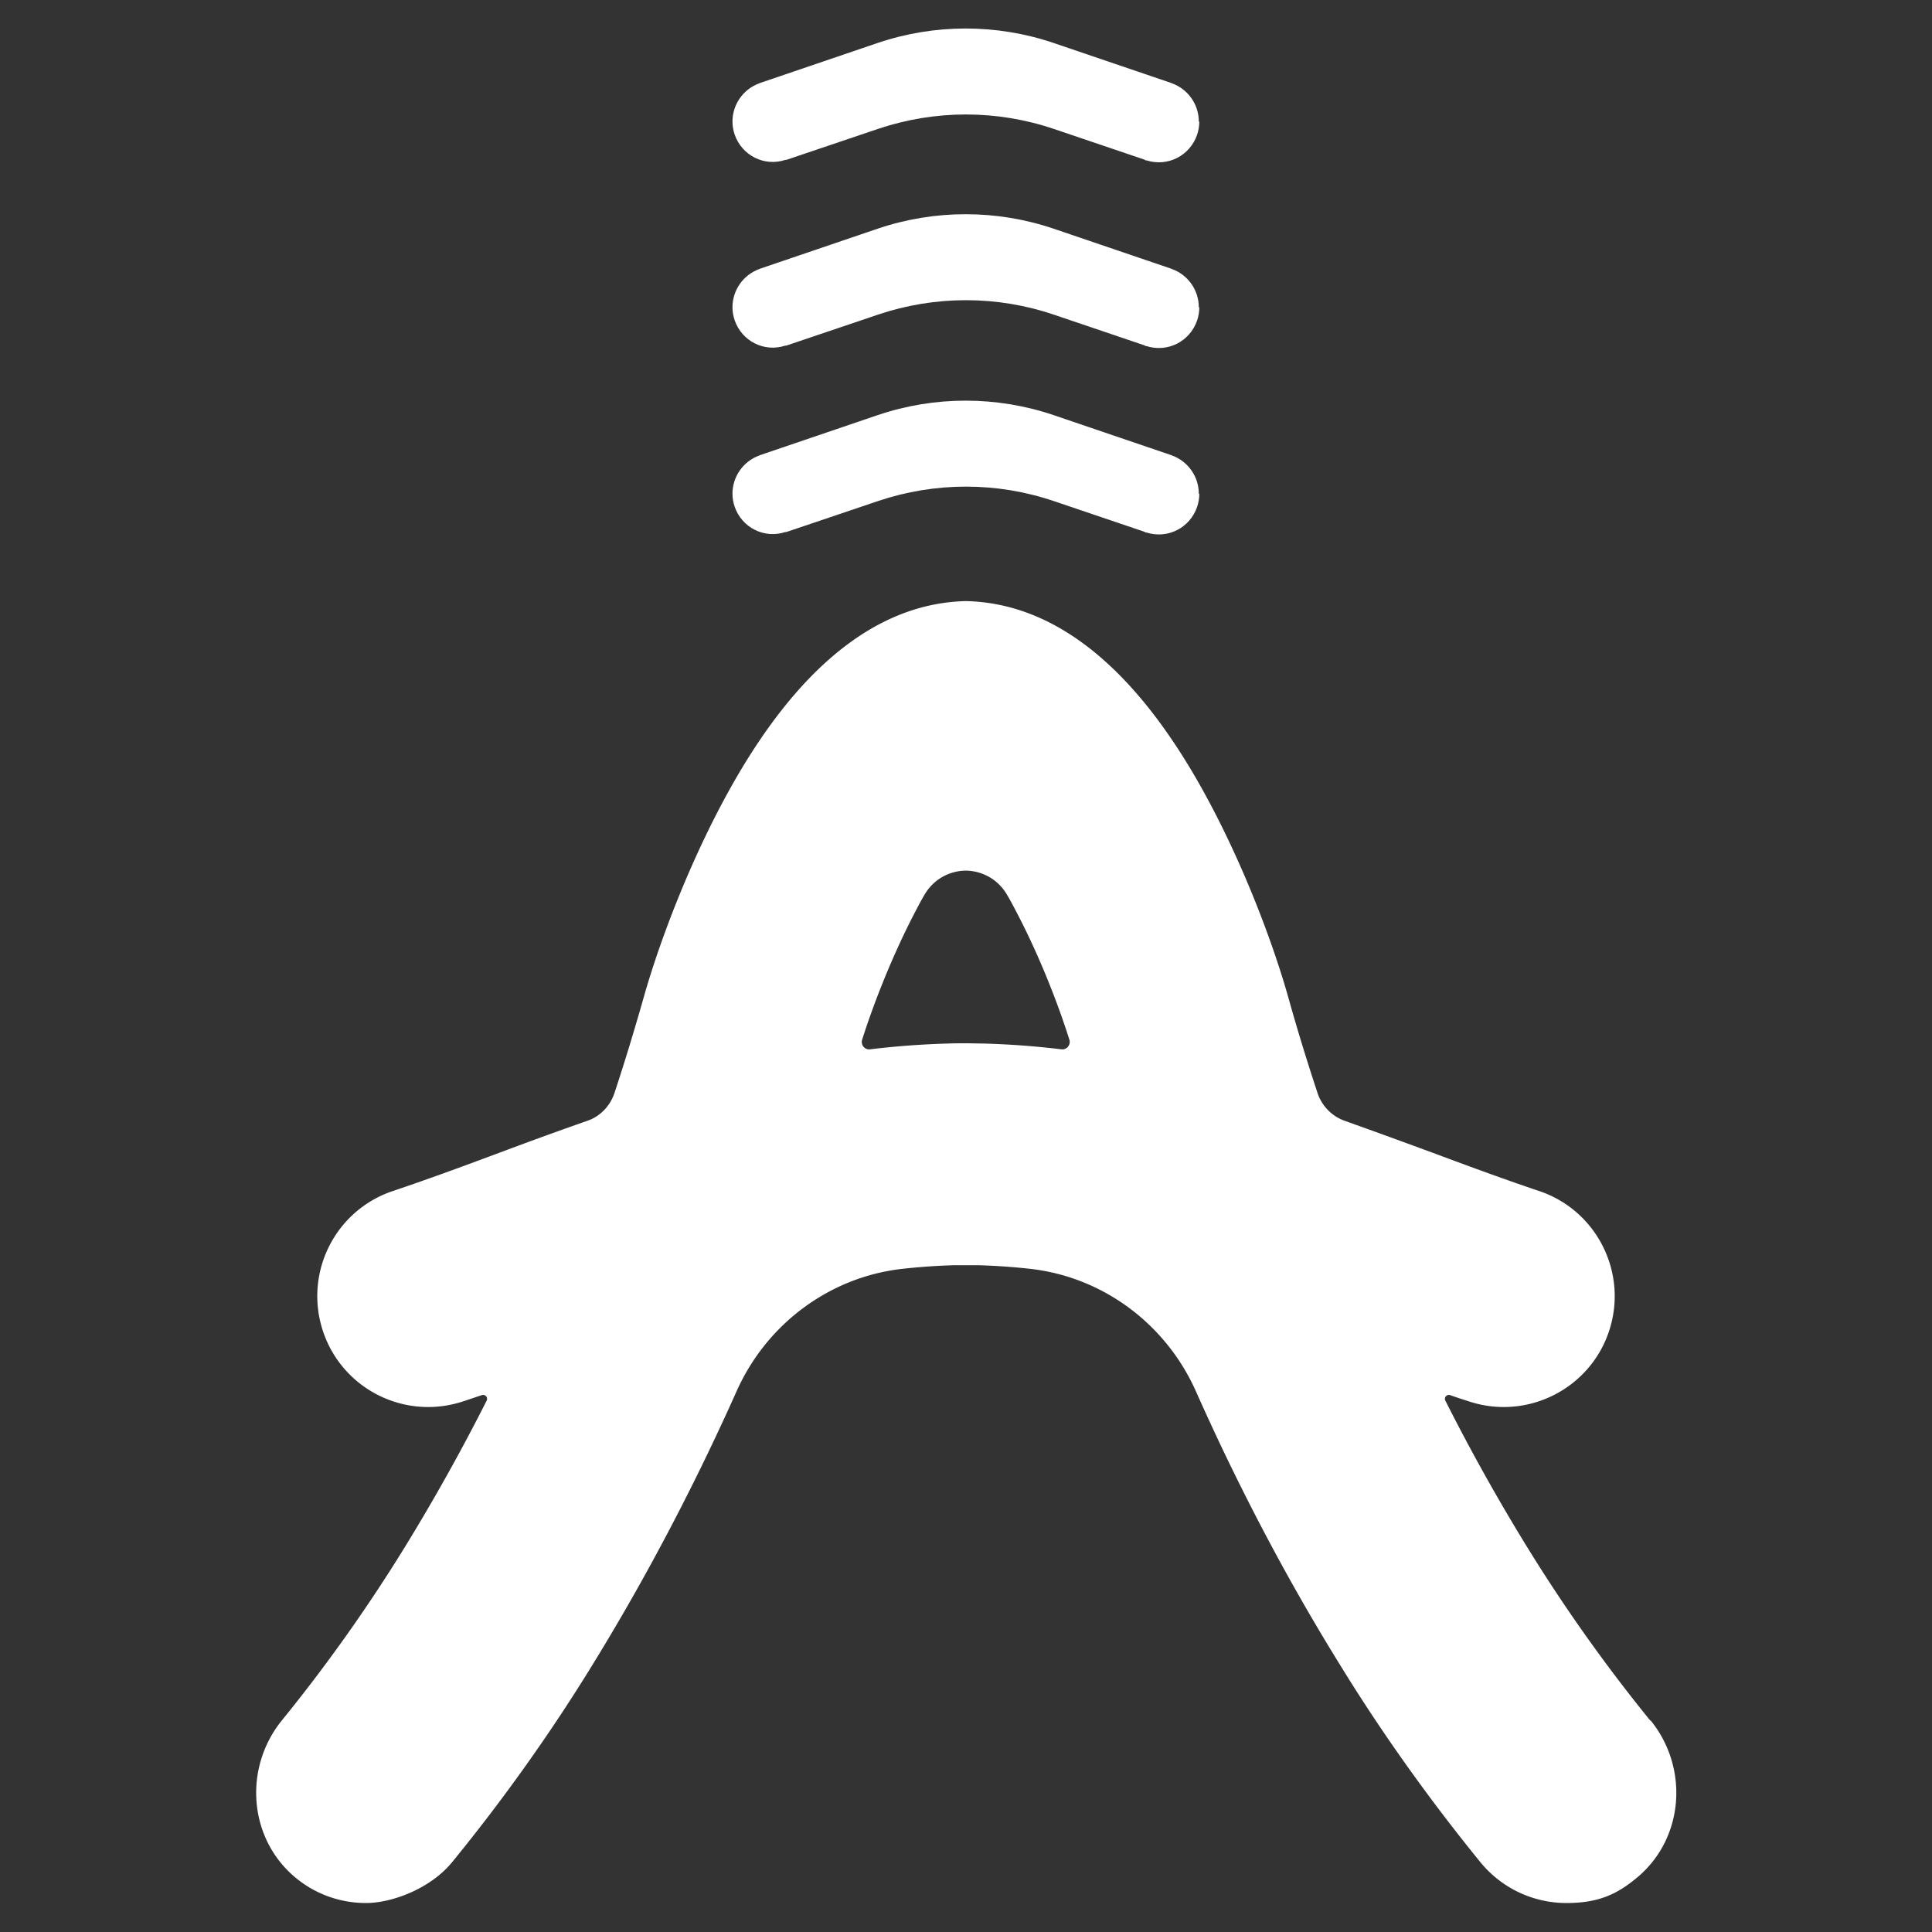
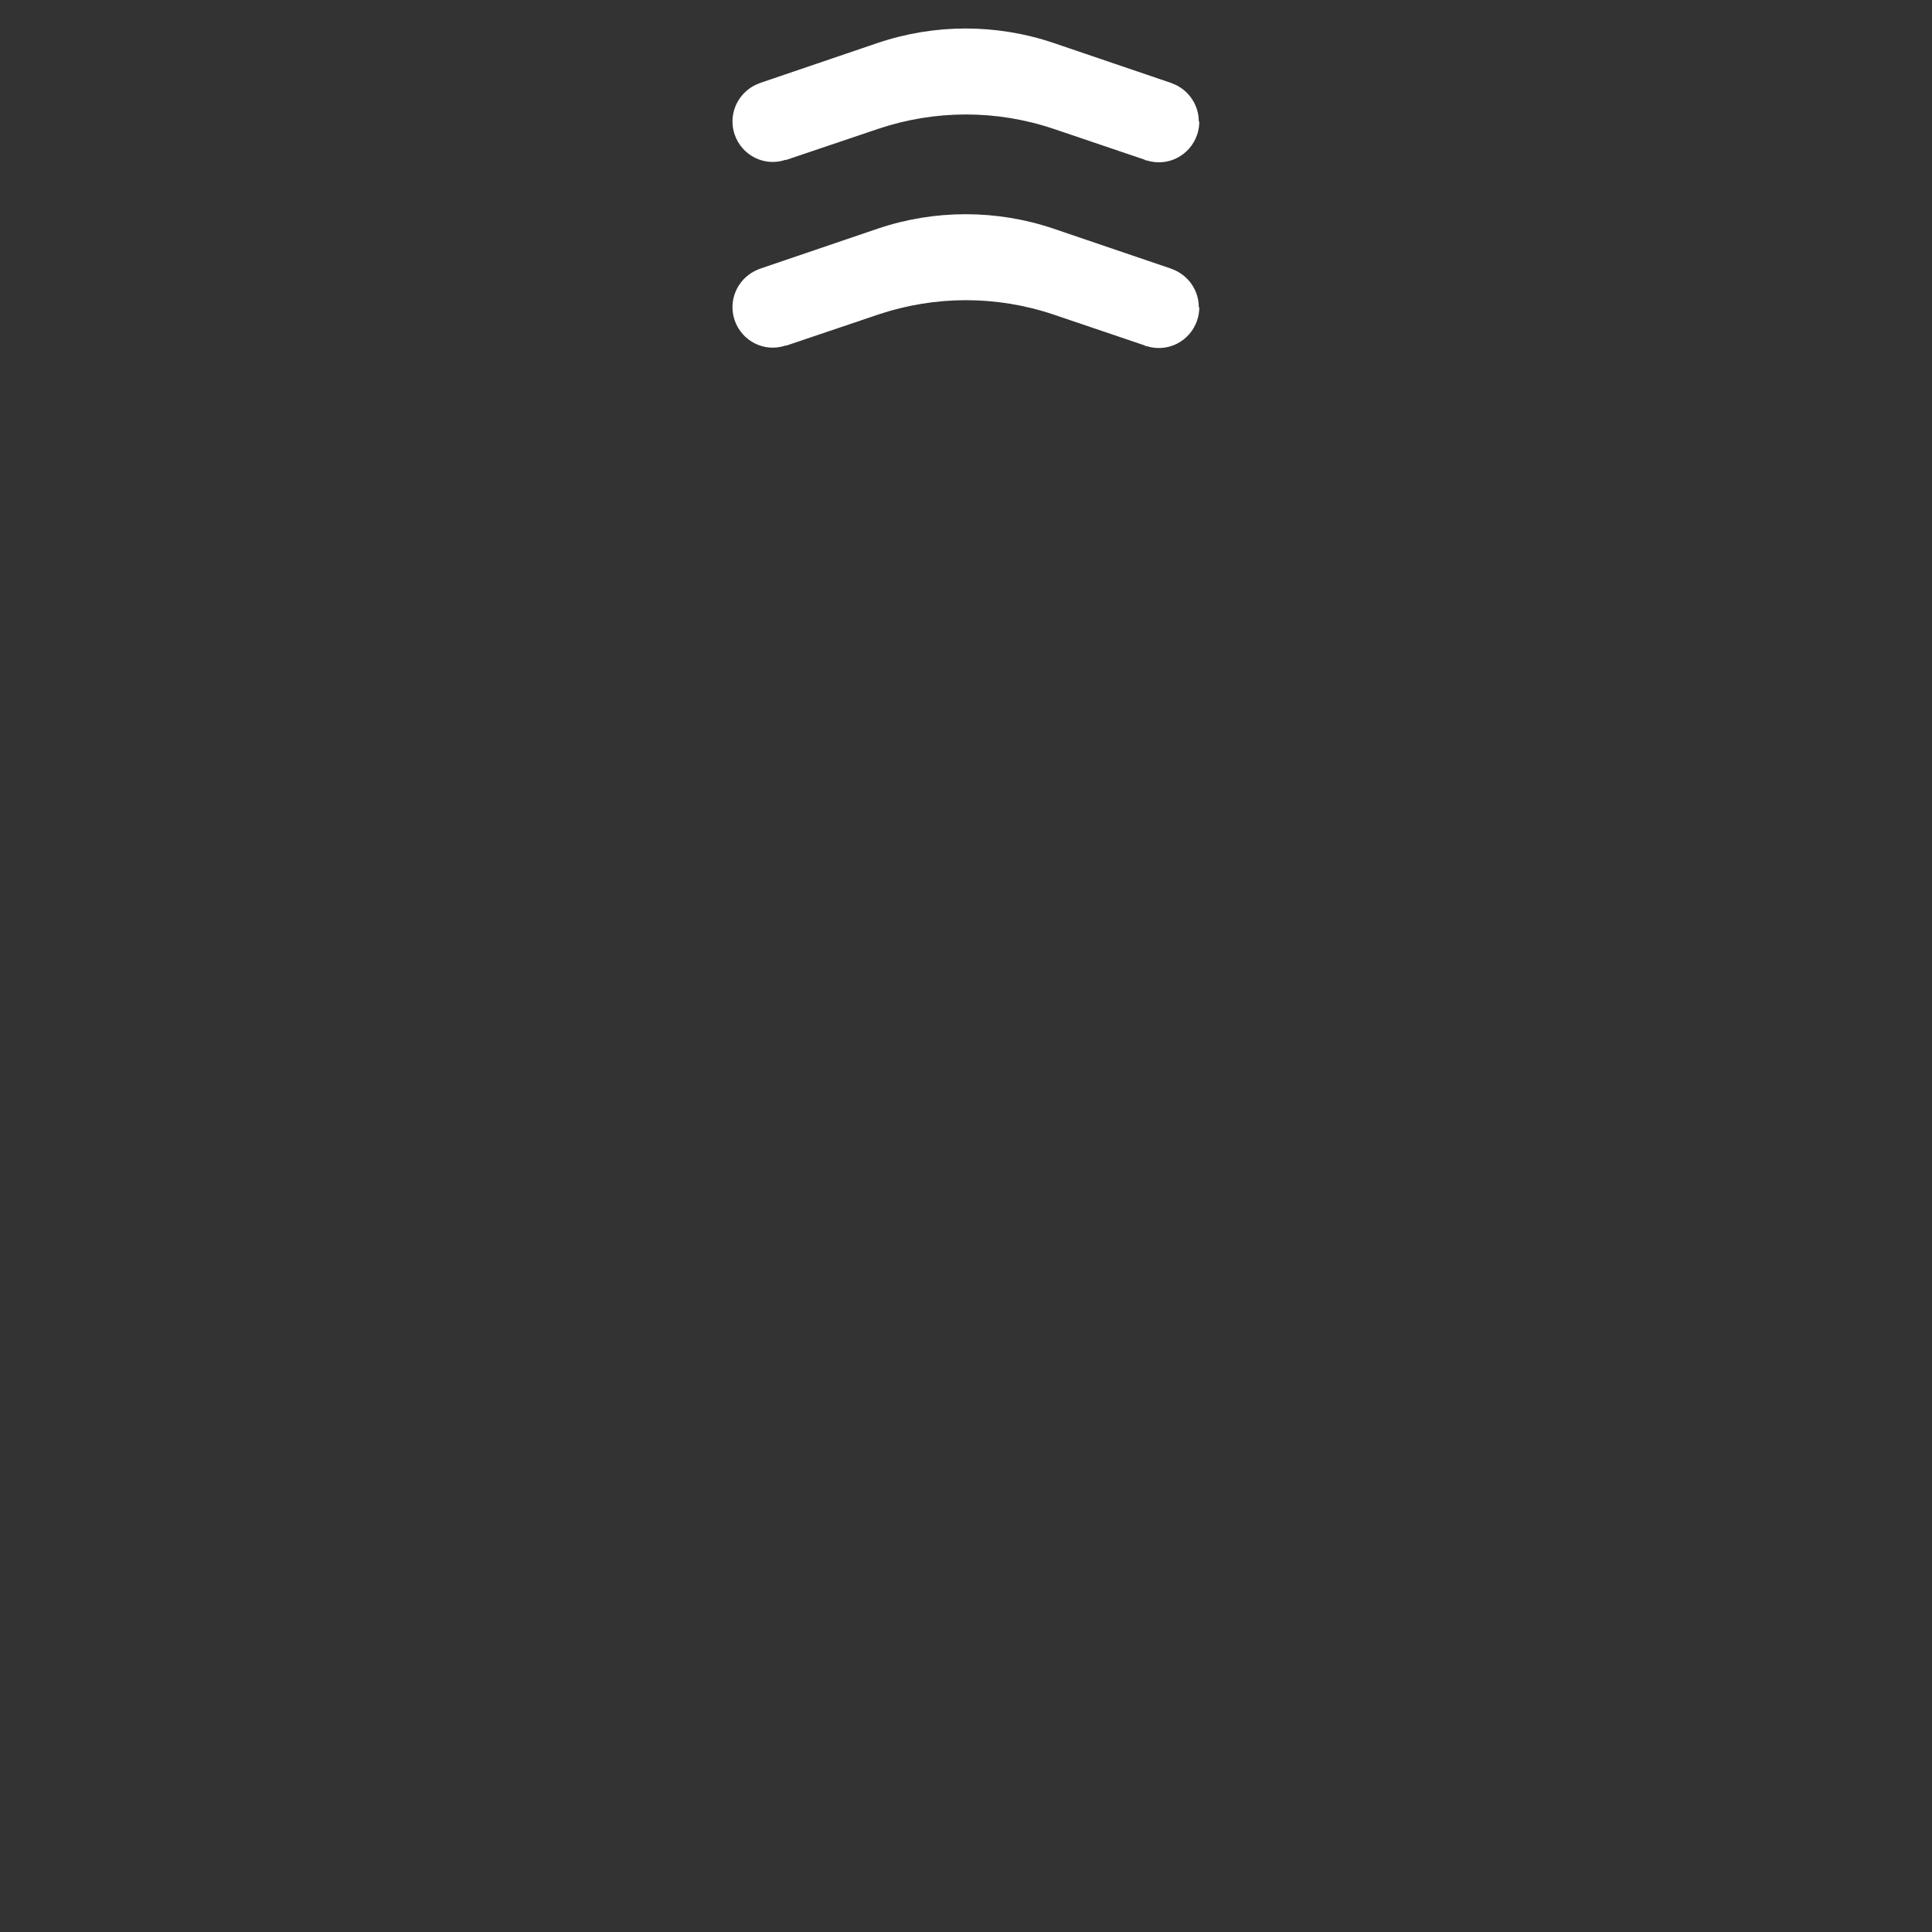
<svg xmlns="http://www.w3.org/2000/svg" data-bbox="106.077 11.8 588.046 776.2" viewBox="0 0 800 800" data-type="color">
  <rect x="0" y="0" width="800" height="800" fill="#333333" stroke="none" />
  <g>
-     <path d="M683.3 712.4a677 677 0 0 1-50.7-71.4c-12.7-20.6-24-41-34.1-61-.7-1.3.6-2.8 2-2.3 2.5.9 5 1.7 7.5 2.5 24 8.1 50.1-4.8 58.2-28.8s-4.8-50.1-28.8-58.2c-13.7-4.6-27.9-9.8-42.9-15.4-12.2-4.5-24.8-9.1-37.7-13.7-5.3-1.9-9.4-6.1-11.2-11.4-4.7-14.2-8.7-27.4-12-39.2-6.6-23.6-20.3-60.1-38.5-91.5-27.7-47.7-59.7-72.3-95.1-73.1-35.4.8-67.4 25.4-95.1 73.1-18.2 31.4-31.9 67.9-38.5 91.5-3.4 11.9-7.3 25-12 39.2-1.8 5.3-5.9 9.6-11.2 11.4-12.9 4.5-25.4 9.1-37.7 13.7-15 5.6-29.2 10.8-42.9 15.4-24 8.1-36.9 34.1-28.8 58.2 8.1 24 34.1 36.9 58.2 28.8 2.5-.8 5-1.7 7.5-2.5 1.4-.5 2.7 1 2 2.3-10.1 20-21.5 40.5-34.1 61a677 677 0 0 1-50.7 71.4c-15.8 19.5-13.9 48.4 5.2 64.7 8.7 7.4 19.2 10.9 29.7 10.9s26.5-5.8 35.6-16.9c21.4-26.2 41-53.8 58.3-82 23.8-38.7 43.4-77 59.5-113 12.4-27.8 38.4-47.3 68.6-50.7q10.8-1.2 21.6-1.5h9.8q10.8.3 21.6 1.5c30.2 3.4 56.2 22.9 68.6 50.7 16 36 35.6 74.4 59.5 113 17.3 28.2 36.9 55.7 58.3 82 9.1 11.1 22.3 16.9 35.6 16.9s21.1-3.6 29.7-10.9c19.1-16.3 21-45.2 5.2-64.7ZM439.5 434.5q-16.05-1.95-32.4-2.4c-2.4 0-4.8-.1-7.2-.1s-4.7 0-7.2.1q-16.35.45-32.4 2.4c-2.2.3-4-1.8-3.3-4 4.7-14.8 12.4-34.7 22.2-53.4 1.2-2.3 2.3-4.4 3.5-6.4 3.8-6.7 10.5-10.1 17.2-10.2 6.7.1 13.4 3.5 17.2 10.2 1.2 2 2.3 4.1 3.5 6.4 9.8 18.6 17.5 38.5 22.2 53.4.7 2.1-1.1 4.3-3.3 4" fill="#ffffff" data-color="1" />
-     <path d="M496.6 204.5q0 2.7-.9 5.4c-3 8.7-12.2 13.4-21 10.6h-.4c0-.1-.4-.3-.4-.3l-37.5-12.7c-23.6-8-49.2-8-72.9 0l-37.9 12.8h-.4c-8.7 2.9-18-1.8-21-10.5q-.9-2.7-.9-5.4c0-6.9 4.3-13.3 11.1-15.8l.5-.2 48.5-16.5c23.6-8 49.3-8 72.9 0l48.5 16.5.5.2c6.8 2.5 11.1 8.9 11.1 15.8Z" fill="#ffffff" data-color="1" />
    <path d="M496.6 127.3q0 2.7-.9 5.4c-3 8.7-12.2 13.4-21 10.6h-.4c0-.1-.4-.3-.4-.3l-37.5-12.7c-23.6-8-49.2-8-72.9 0l-37.9 12.8h-.4c-8.7 2.9-18-1.8-21-10.5q-.9-2.7-.9-5.4c0-6.9 4.3-13.3 11.1-15.8l.5-.2 48.5-16.5c23.6-8 49.3-8 72.9 0l48.5 16.5.5.2c6.8 2.5 11.1 8.9 11.1 15.8Z" fill="#ffffff" data-color="1" />
    <path d="M496.6 50.4q0 2.7-.9 5.4c-3 8.7-12.2 13.4-21 10.6h-.4c0-.1-.4-.3-.4-.3l-37.5-12.7c-23.6-8-49.2-8-72.9 0l-37.9 12.8h-.4c-8.7 2.9-18-1.8-21-10.5q-.9-2.7-.9-5.4c0-6.9 4.3-13.3 11.1-15.8l.5-.2 48.5-16.5c23.6-8 49.3-8 72.9 0l48.5 16.5.5.2c6.8 2.5 11.1 8.9 11.1 15.8Z" fill="#ffffff" data-color="1" />
  </g>
</svg>